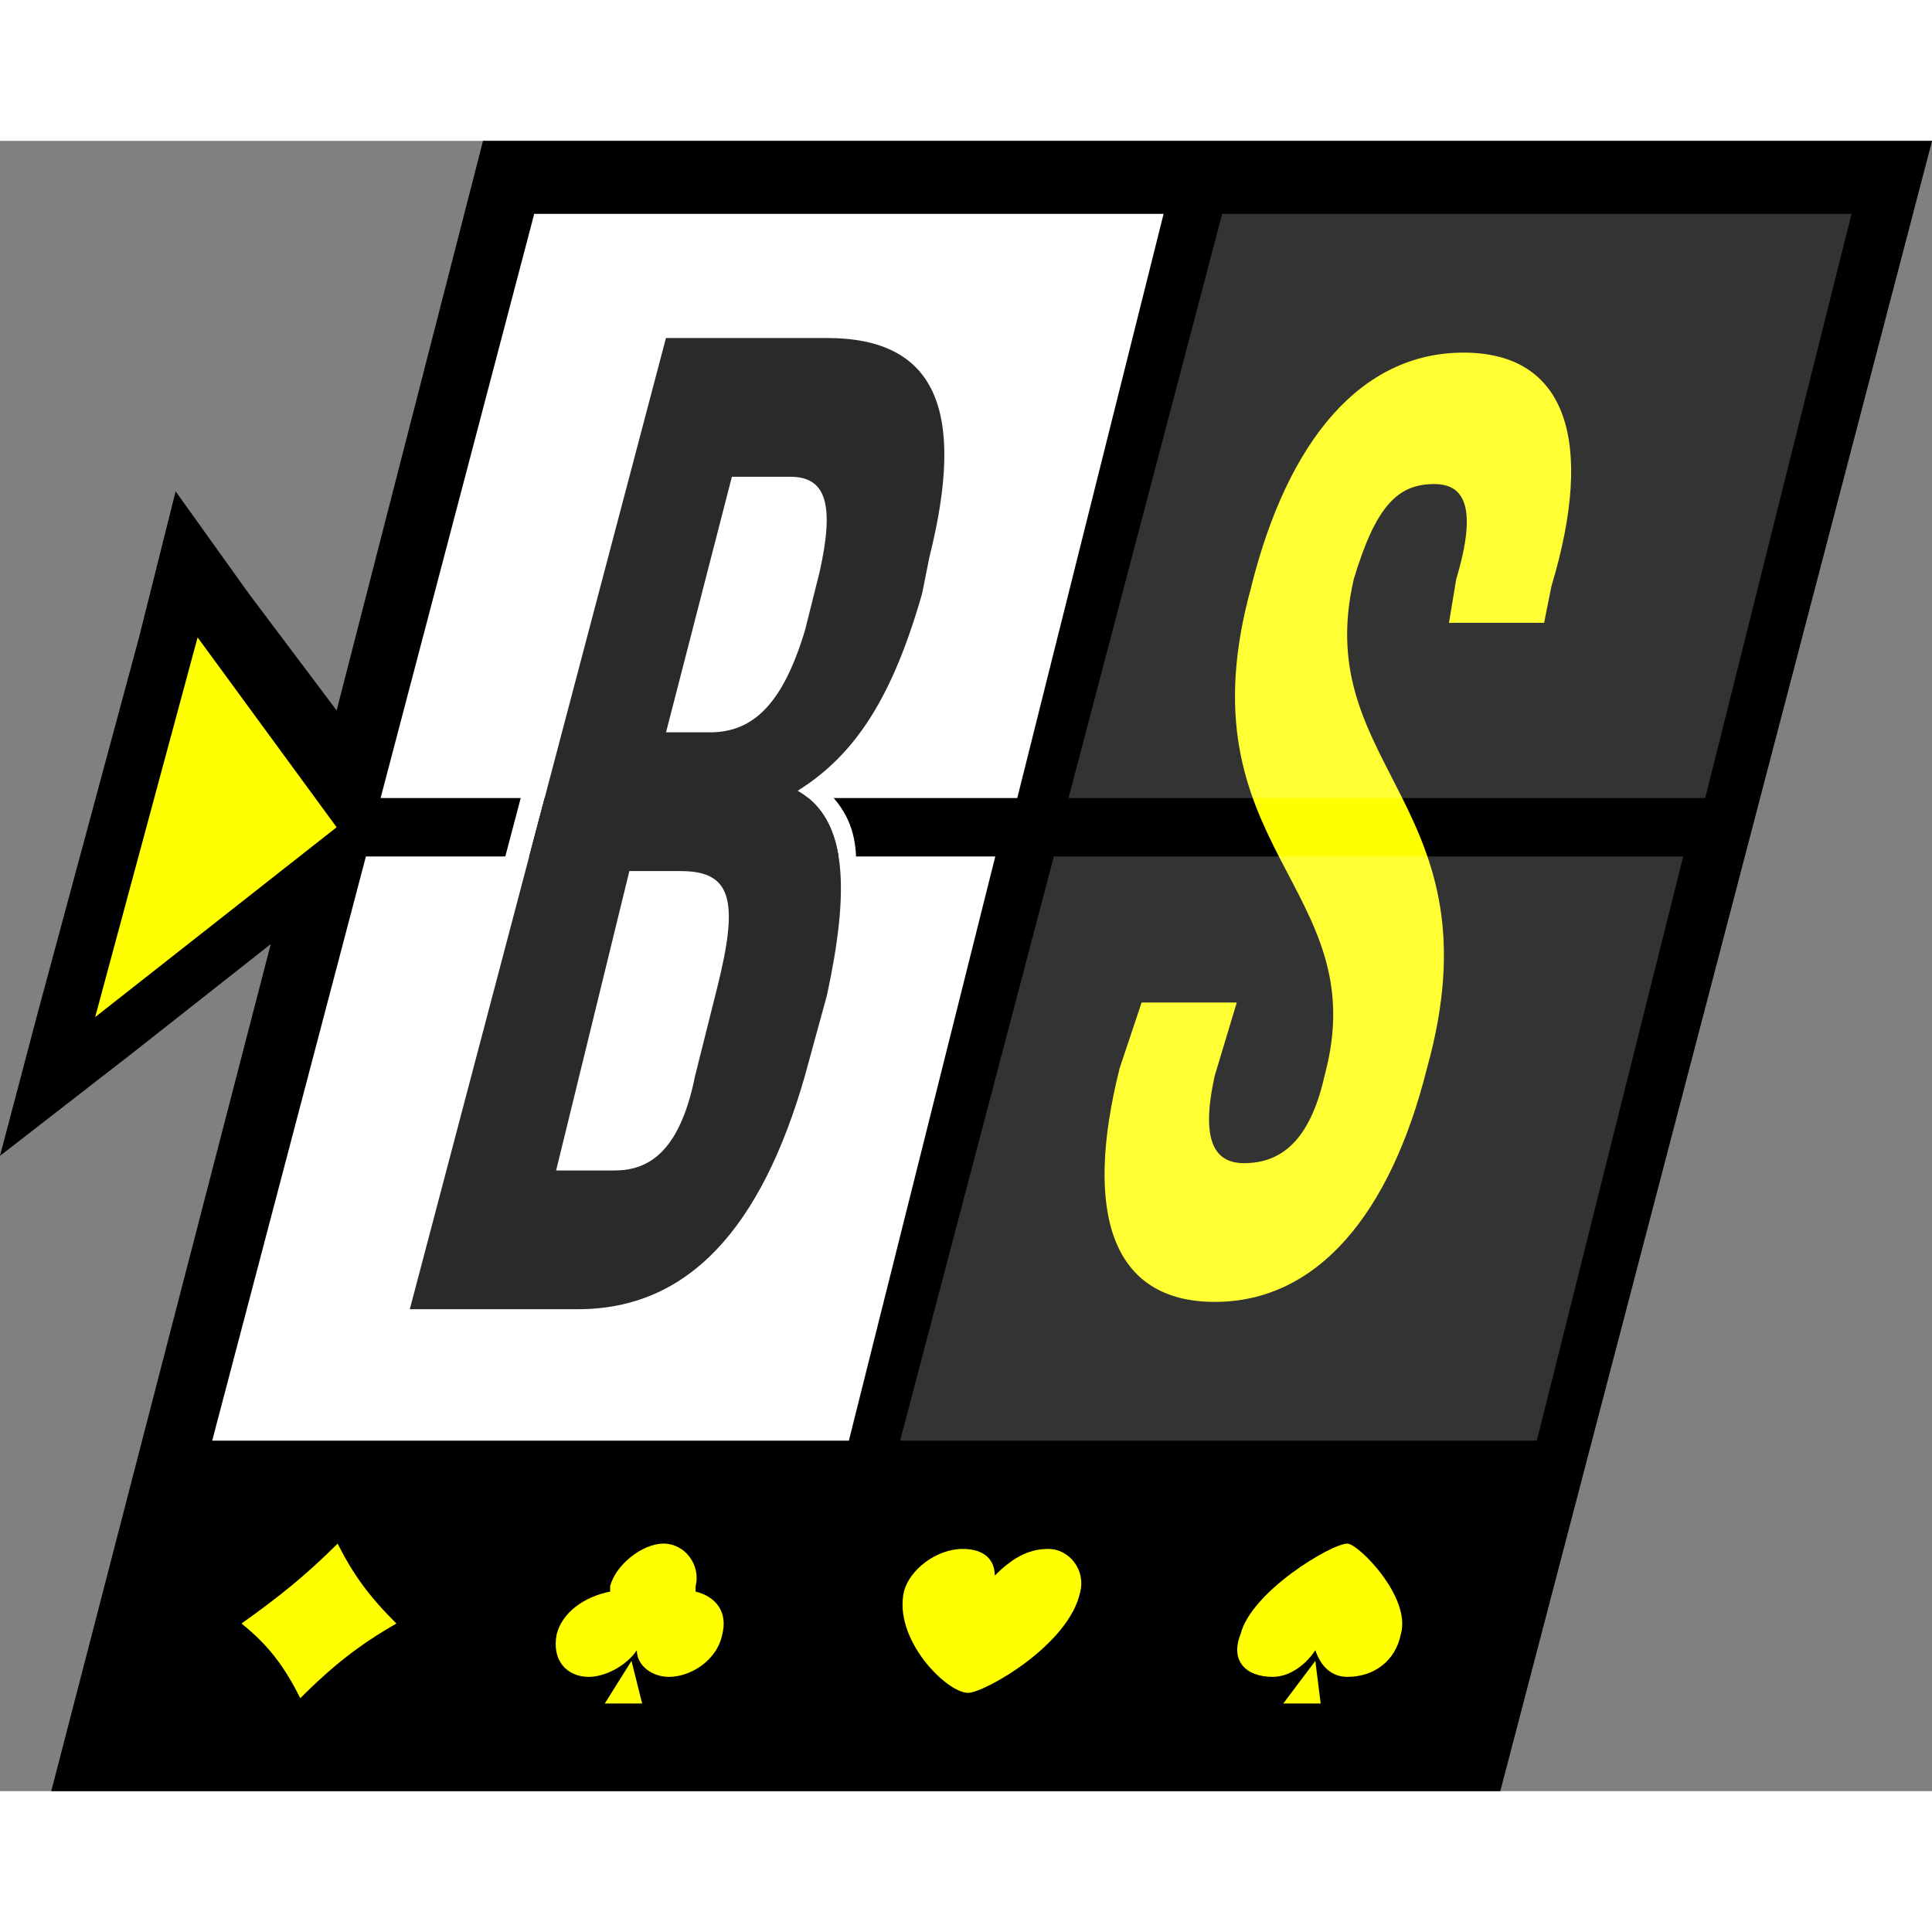
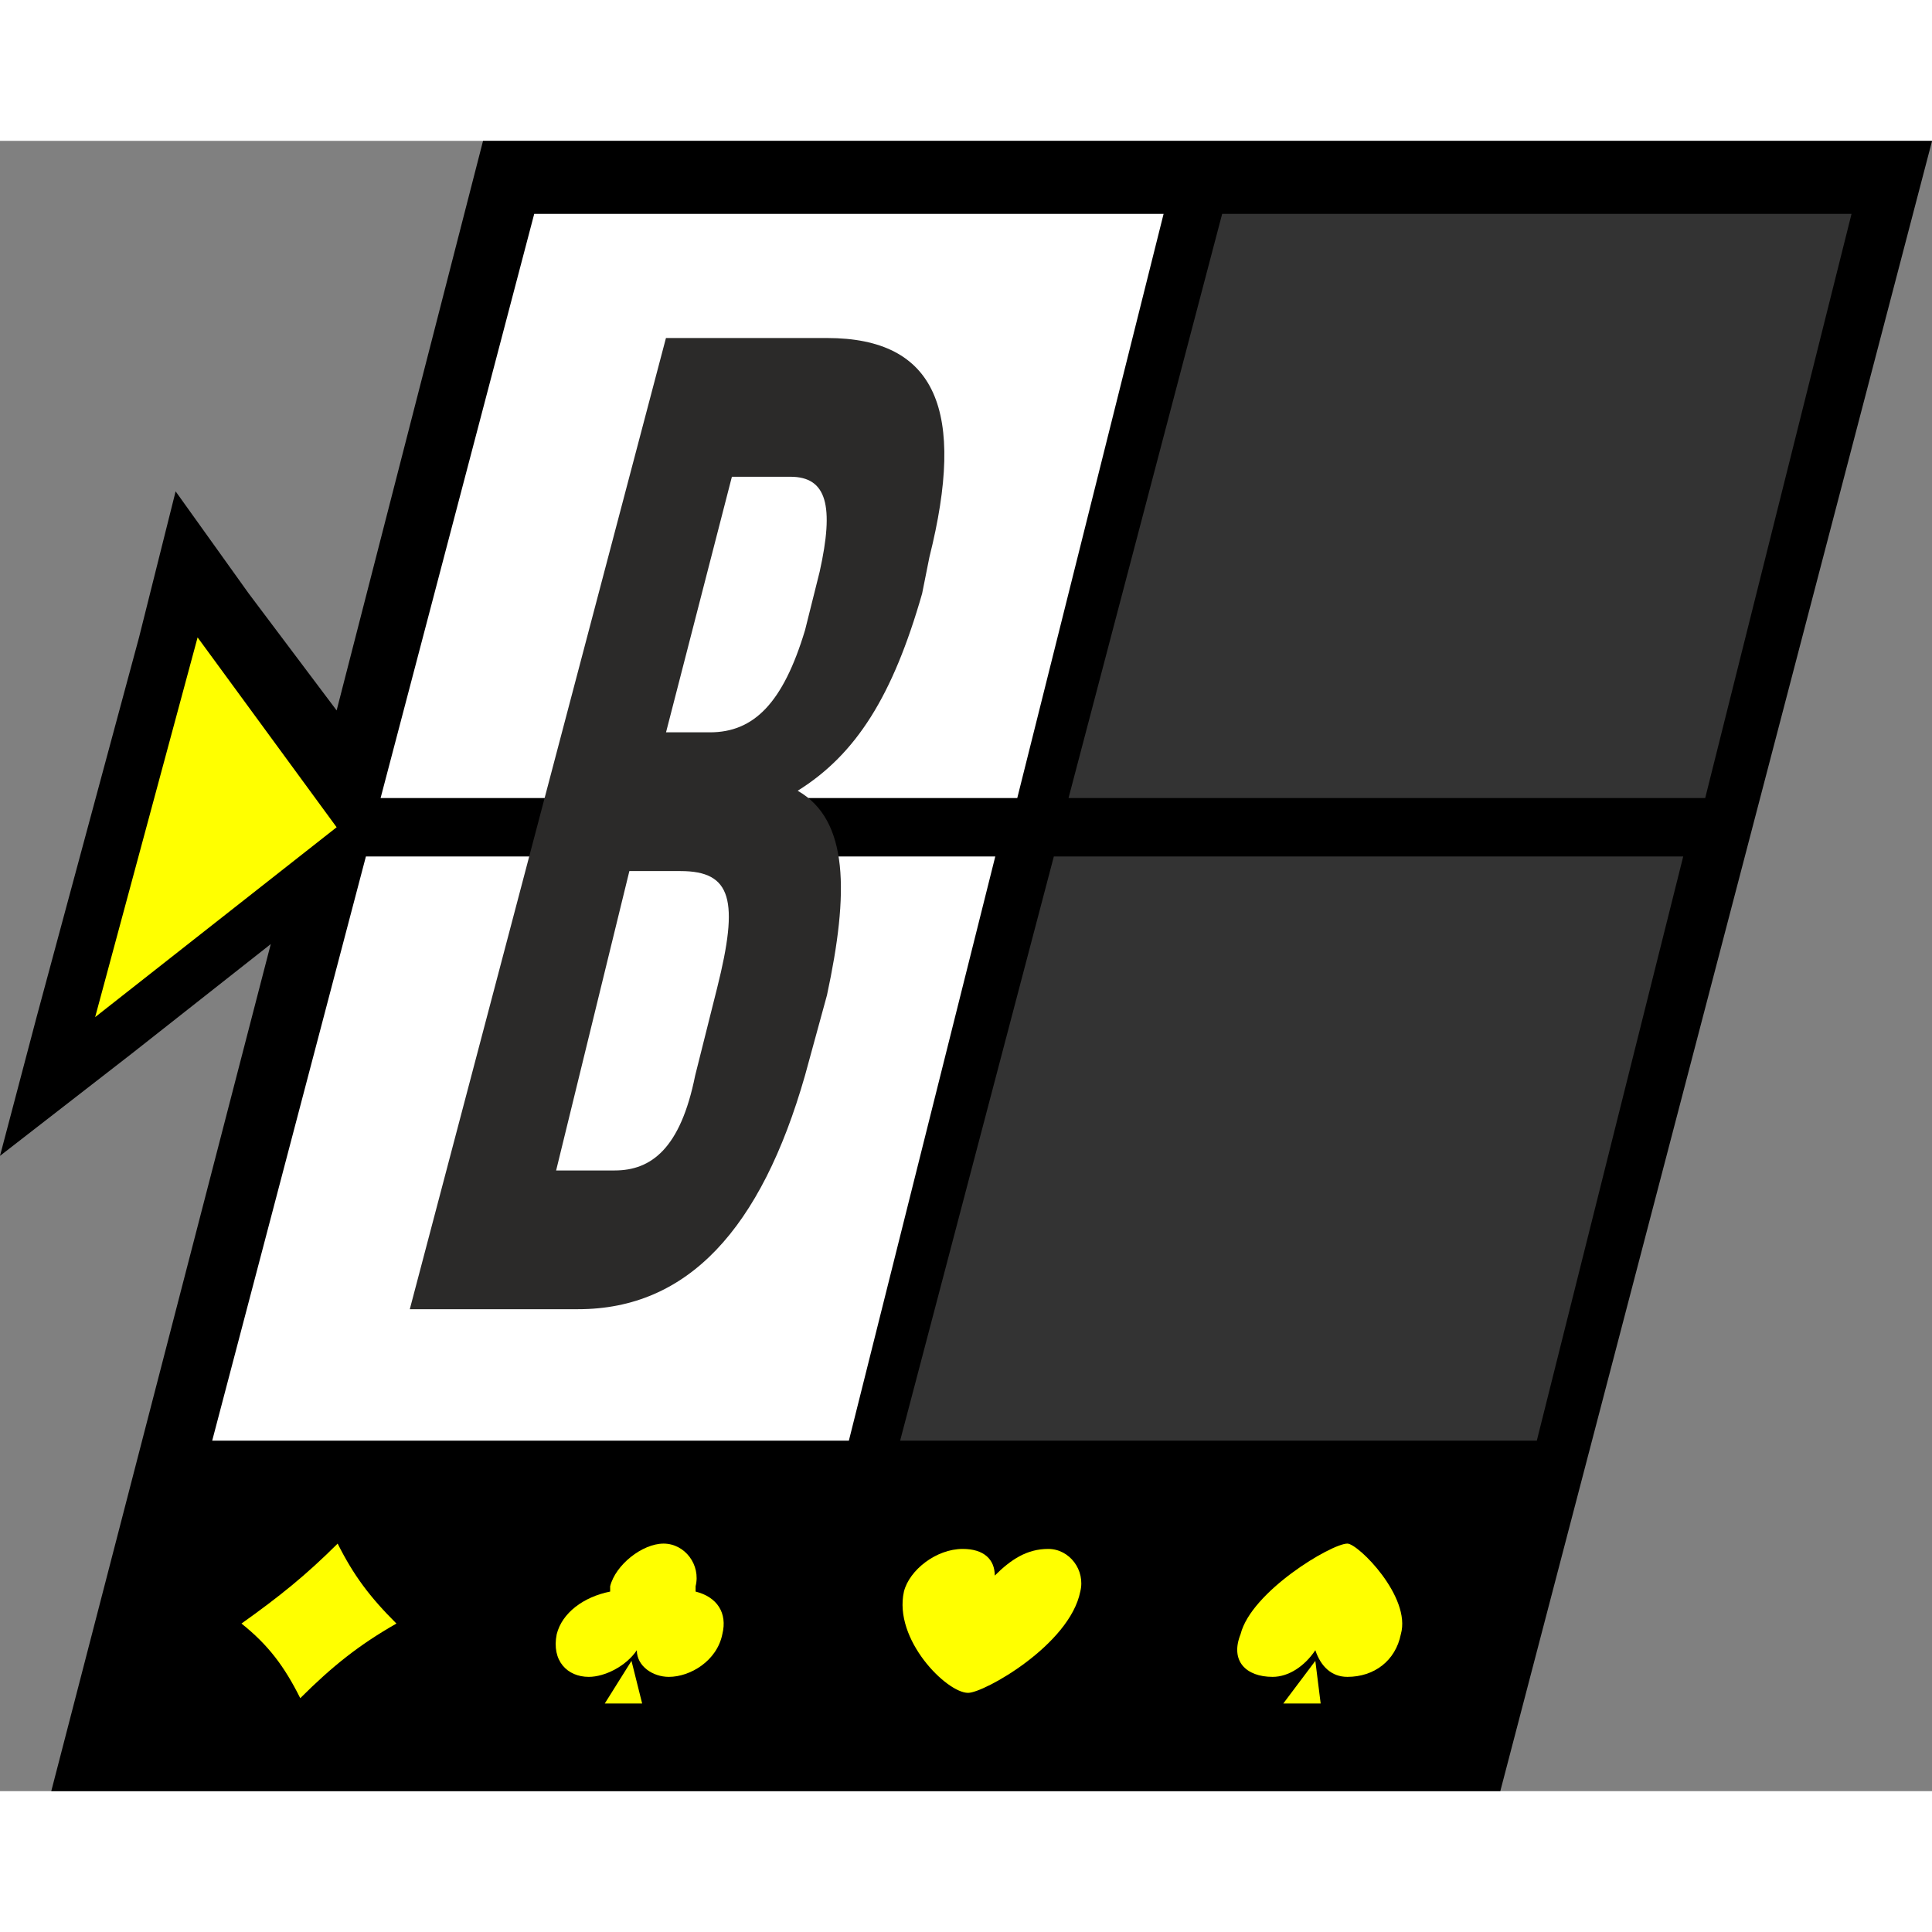
<svg xmlns="http://www.w3.org/2000/svg" width="100" height="100" viewBox="0 0 26.458 22.6">
  <rect x="0" y="0" width="26.458" height="22.6" fill="#808080" stroke="none" />
  <g fill="none" fill-rule="evenodd" stroke-width=".717">
    <path fill="#000" d="M4.61 7.8L6.615 0h19.844l-5.913 22.6H.702L3.708 11 1.804 12.5 0 13.9.501 12l1.403-5.2.501-2 1.002 1.4z" />
-     <path d="M17.138 6.1c-1.002 3.6 1.704 4.1 1.002 6.7-.201.9-.601 1.2-1.103 1.2-.401 0-.601-.3-.401-1.2l.301-1h-1.303l-.301.9c-.501 2-.1 3.2 1.303 3.2 1.403 0 2.405-1.2 2.906-3.2 1.002-3.6-1.604-4.1-1.002-6.7.301-1 .601-1.3 1.102-1.3.401 0 .601.3.301 1.3l-.1.6h1.303l.1-.5c.601-2 .201-3.2-1.203-3.2-1.403 0-2.405 1.2-2.906 3.2z" fill="#ff0" />
    <path d="M7.316 1h8.619l-2.004 8H5.212zm6.314 8.8l-2.005 8H2.906l2.105-8z" fill="#fff" />
    <path d="M16.737 1h8.619l-2.004 8h-8.719zm6.314 8.8l-2.005 8h-8.719l2.105-8z" opacity=".2" fill="#fff" />
-     <path d="M10.824 4.6c.501 0 .601.4.401 1.3l-.2.8c-.301 1-.702 1.4-1.303 1.4h-.601l.902-3.5zM9.32 10c.702 0 .802.4.501 1.6l-.301 1.2c-.201 1-.601 1.3-1.102 1.3h-.802L8.619 10zm2.005-7.3H9.12L5.612 16h2.305c1.503 0 2.506-1.1 3.107-3.2l.301-1.1c.301-1.4.301-2.4-.401-2.8.802-.5 1.303-1.3 1.704-2.7l.1-.5c.501-2 .1-3-1.403-3zM11.024 5c0-.1-.1-.2-.2-.2h-.601l-.702 3h.2c.201 0 .401 0 .501-.2.201-.2.401-.5.501-1l.201-.7c.1-.5.1-.8.1-.9zm-1.303 5.4c-.1-.1-.2-.2-.401-.2h-.501l-.902 3.6h.501c.201 0 .301 0 .501-.2.1-.1.2-.4.401-.9l.301-1.2c.1-.5.201-.9.1-1.1zm-.601-8h2.205c.902 0 1.403.3 1.704.9.301.6.201 1.4-.1 2.5l-.1.5c-.201.7-.401 1.3-.702 1.7-.2.4-.501.7-.802.9.301.3.401.6.401 1 .1.5 0 1.2-.201 1.9l-.301 1.1c-.301 1.1-.702 1.9-1.203 2.5-.601.6-1.303.9-2.105.9H5.211l.1-.4L8.819 2.6l.1-.2z" fill="#fff" />
    <path d="M10.824 4.6c.501 0 .601.4.401 1.3l-.2.8c-.301 1-.702 1.4-1.303 1.4h-.601l.902-3.5zM9.32 10c.702 0 .802.4.501 1.6l-.301 1.2c-.201 1-.601 1.3-1.102 1.3h-.802L8.619 10zm2.005-7.3H9.12L5.612 16h2.305c1.503 0 2.506-1.1 3.107-3.2l.301-1.1c.301-1.4.301-2.4-.401-2.8.802-.5 1.303-1.3 1.704-2.7l.1-.5c.501-2 .1-3-1.403-3z" fill="#2b2a29" fill-rule="nonzero" />
    <path fill="#ff0" d="M1.303 12l1.403-5.2 1.904 2.6z" />
    <g fill="#ff0">
      <path d="M9.087 19.21c.293 0 .512.292.439.584v.073c.293.073.439.292.366.584-.073.365-.439.584-.732.584-.22 0-.439-.146-.439-.365-.146.219-.439.365-.658.365-.293 0-.512-.219-.439-.584.073-.292.366-.511.732-.584v-.073c.073-.292.439-.584.732-.584z" />
      <path d="M8.794 21.4l-.146-.584-.366.584zM18.452 19.21c.146 0 .878.73.732 1.241-.073.365-.366.584-.732.584-.22 0-.366-.146-.439-.365-.146.219-.366.365-.585.365-.366 0-.585-.219-.439-.584.146-.584 1.244-1.241 1.463-1.241z" />
      <path d="M18.086 21.4l-.073-.584-.439.584zM13.257 21.254c-.293 0-1.024-.73-.878-1.387.073-.292.439-.584.805-.584.293 0 .439.146.439.365.22-.219.439-.365.732-.365s.512.292.439.584c-.146.73-1.317 1.387-1.536 1.387zM4.624 19.21c.22.438.439.73.805 1.095-.512.292-.878.584-1.317 1.022-.219-.438-.439-.73-.805-1.022.512-.365.878-.657 1.317-1.095z" />
    </g>
  </g>
</svg>